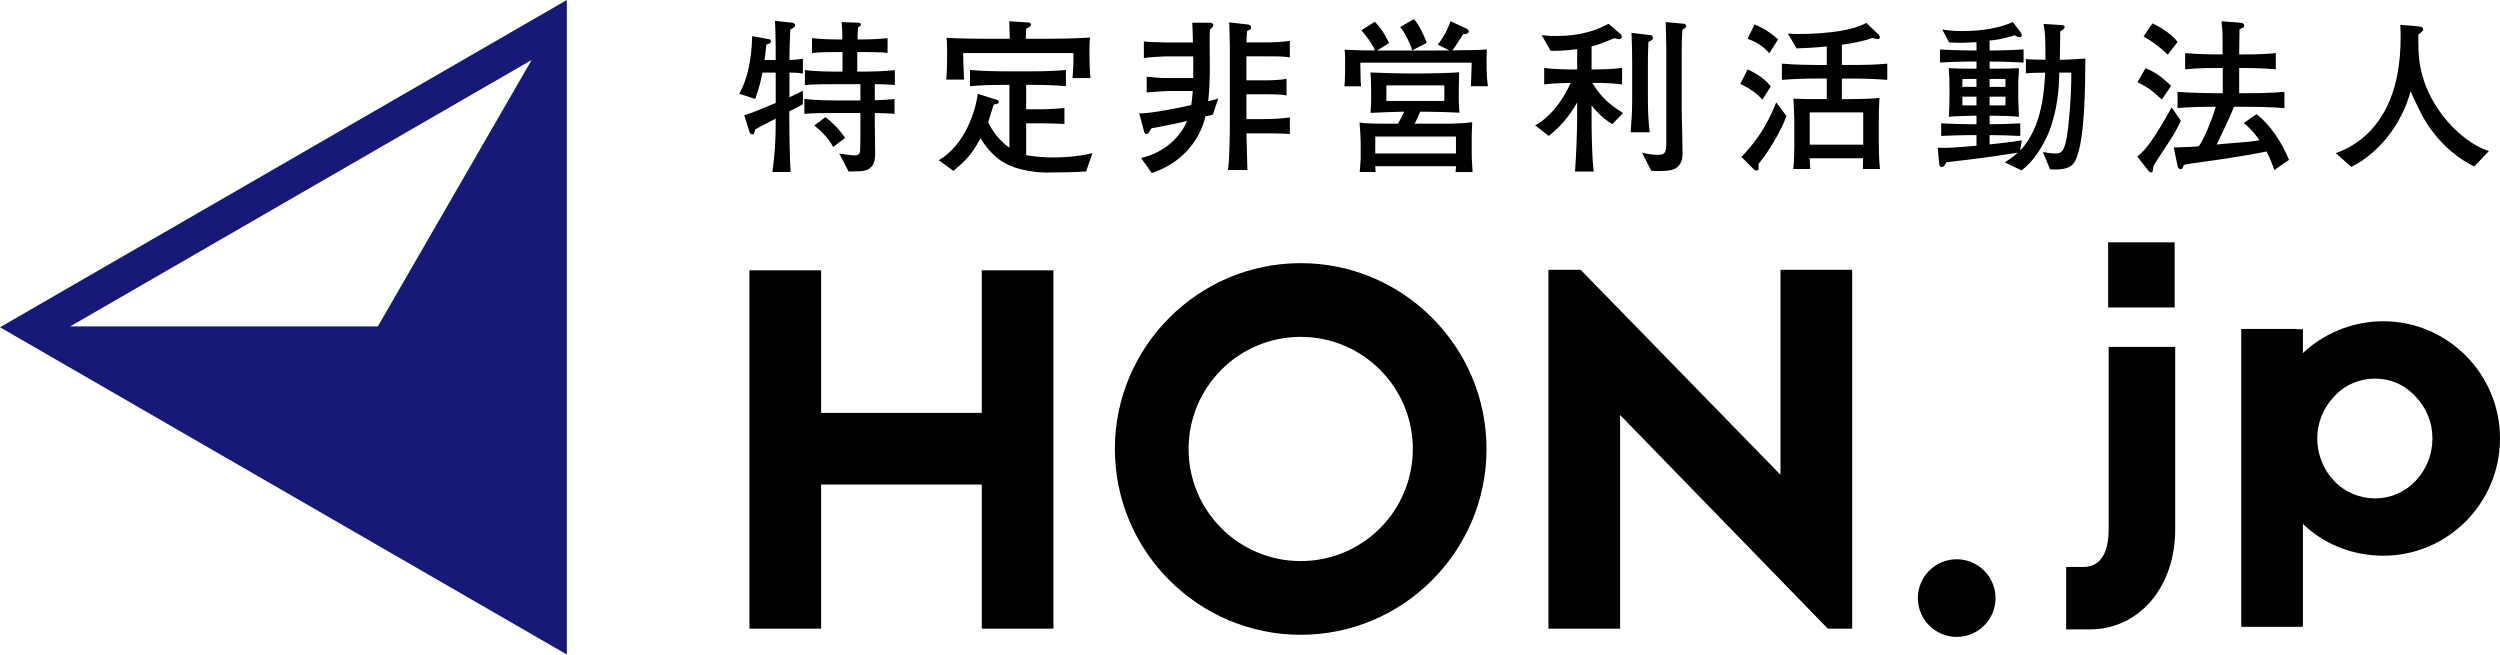
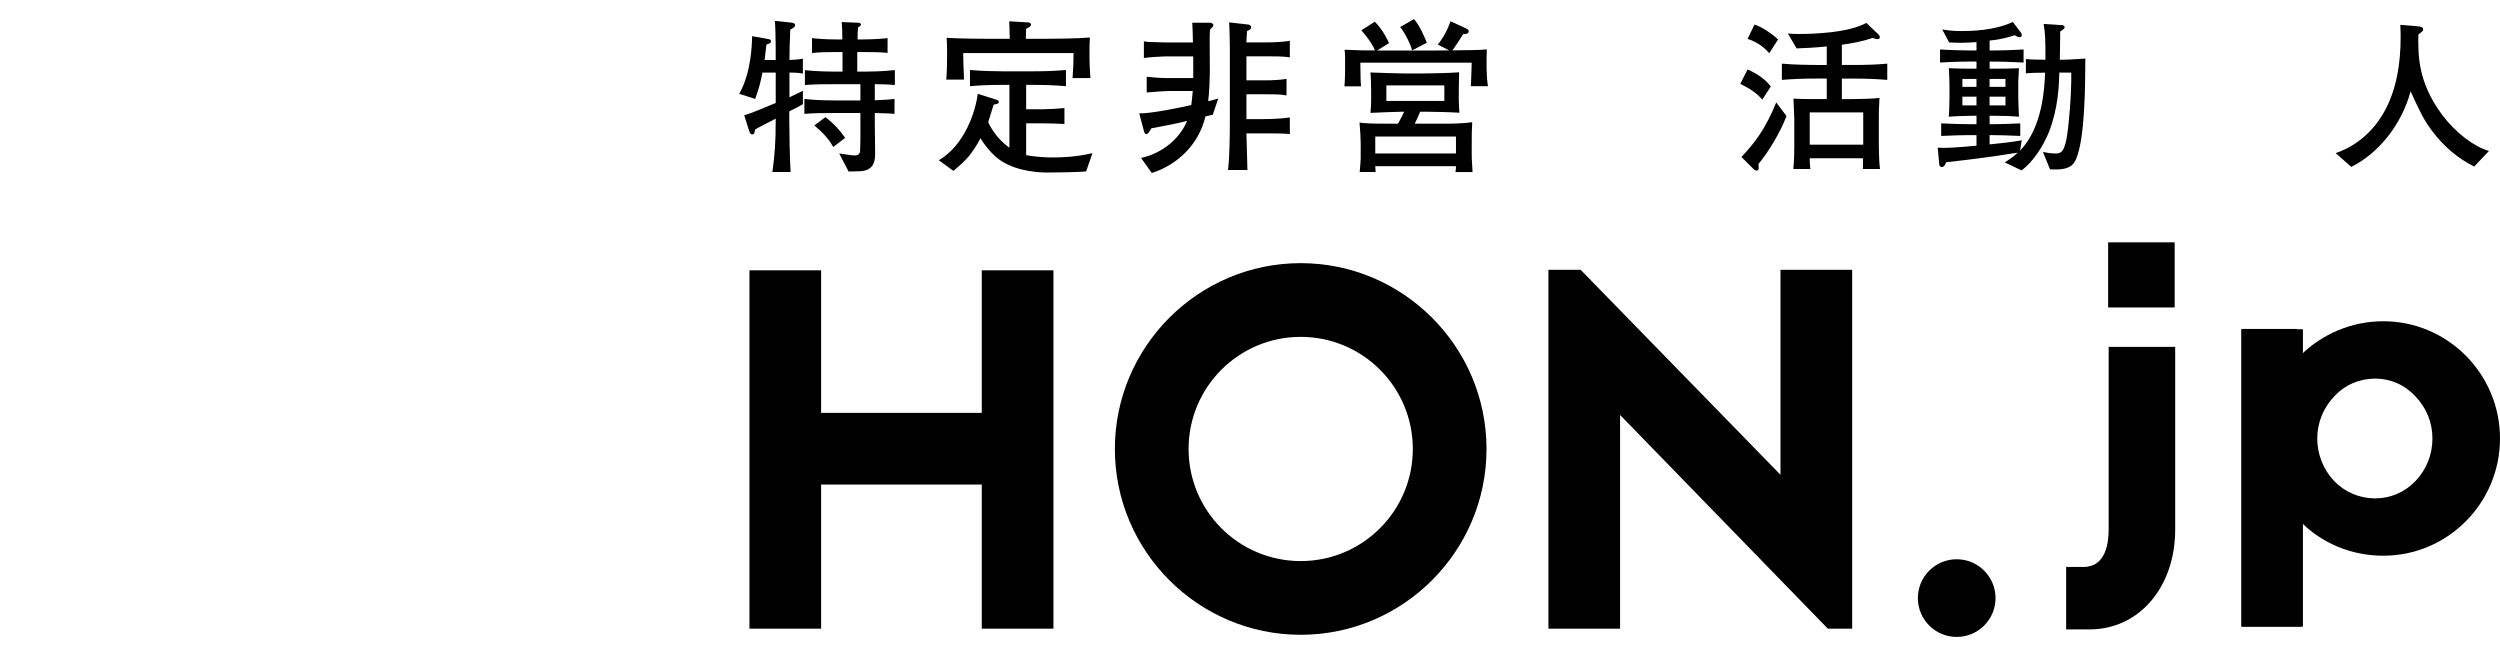
<svg xmlns="http://www.w3.org/2000/svg" id="_レイヤー_2" viewBox="0 0 1718.8 450">
  <defs>
    <style>.cls-1,.cls-2{stroke-width:0px;}.cls-2{fill:#181878;}</style>
  </defs>
  <g id="_レイヤー_1-2">
-     <path class="cls-2" d="m0,225l389.71,225V0L0,225Zm259.77-.61H48.29L365.51,41.24l-105.74,183.15Z" />
    <path class="cls-1" d="m674.98,185.85h49.28v246.36h-49.28v-99.08h-110.45v99.08h-49.27v-246.36h49.27v98.01h110.45v-98.01Z" />
    <path class="cls-1" d="m1022.01,308.68c0,70.39-57.37,127.75-127.75,127.75s-127.76-57.37-127.76-127.75,57.37-127.76,127.76-127.76,127.75,57.37,127.75,127.76Zm-204.83,0c0,42.58,34.49,77.07,77.08,77.07s77.08-34.49,77.08-77.07-34.49-77.08-77.08-77.08-77.08,34.49-77.08,77.08Z" />
    <path class="cls-1" d="m1256.67,432.22l-142.83-146.92v146.92h-49.27v-246.72h22.16l137.39,140.93v-140.93h49.28v246.72h-16.74Z" />
    <path class="cls-1" d="m1420.52,432.72v-42.94h11.97c15.48,0,17.25-16.9,17.25-25.69v-125.61h45.75v125.61c0,39.77-24.99,68.63-58.77,68.63h-16.19Zm28.86-221.34v-44.78h45.75v44.78h-45.75Z" />
    <path class="cls-1" d="m1582.24,243.75c14.43-14.08,34.49-22.88,56.32-22.88,44.34,0,80.24,36.25,80.24,80.6s-35.9,80.59-80.24,80.59c-21.82,0-41.89-8.45-56.32-22.87v71.61h-41.18v-204.65h38.01l3.17,17.6Zm78.48,28.86c-7.38-8.09-17.24-12.32-27.8-12.32s-20.76,4.22-28.16,12.32c-7.39,7.75-11.61,17.96-11.61,28.86s4.22,21.47,11.61,29.21c7.39,7.75,17.6,11.97,28.16,11.97s20.42-4.22,27.8-11.97c7.4-7.74,11.62-17.95,11.62-29.21s-4.22-21.11-11.62-28.86Z" />
    <rect class="cls-1" x="1541.06" y="226.38" width="42.25" height="204.42" />
    <path class="cls-1" d="m1371.97,411.2c0,14.75-11.96,26.7-26.7,26.7s-26.7-11.96-26.7-26.7,11.96-26.7,26.7-26.7,26.7,11.96,26.7,26.7Z" />
    <path class="cls-1" d="m542.65,76.57v5.81c0,9.12.34,27.35.91,35.89h-12.53c1.71-12.19,2.28-21.31,2.28-35.09v-1.6c-1.48.8-12.08,6.15-14.13,7.41-.45,2.39-.68,3.42-2.05,3.42-1.14,0-1.71-1.14-2.16-2.62l-3.3-10.49c6.27-2.05,9.68-3.53,20.62-8.09.46-.22.57-.22,1.03-.34v-20.96h-9.12c-1.14,5.7-2.05,10.02-5.01,18.11l-10.94-3.53c8.2-14.58,8.66-33.16,8.89-39.64l11.28,2.05c1.25.22,1.59.68,1.59,1.48,0,1.25-.68,1.48-3.08,2.28-.23,1.71-1.02,9.11-1.25,10.59h7.63c0-.11.11-19.36-.57-26.89l11.85,1.25c1.48.12,2.05.92,2.05,1.82,0,1.14-1.48,1.94-3.3,2.96-.12,3.08-.34,7.75-.45,11.96,0,1.48-.12,7.86-.12,8.89,2.16-.11,6.04-.22,9.23-.91v10.26c-2.96-.57-6.04-.69-9.23-.69v16.97c4.44-2.05,6.15-2.96,9.23-4.44v9.23c-1.02.68-7.41,3.98-9.34,4.89Zm58.79-18.68v11.05c8.54-.34,9.57-.45,13.56-.91v10.26c-3.76-.34-4.55-.34-13.56-.57v7.07c0,3.19.23,17.66.23,20.5,0,3.87,0,11.85-10.02,12.42-1.26.12-7.06.12-8.2.23l-6.49-12.42c2.16.34,8.89,1.36,10.48,1.36,3.99,0,3.99-2.28,3.99-5.7,0-.91.11-4.89.11-5.69v-17.78h-17.89c-6.61,0-14.47,0-20.62.57v-10.26c8.43,1.03,19.94,1.03,20.62,1.03h17.89v-11.16h-17.54c-6.72,0-14.47,0-20.62.57v-10.26c8.32,1.03,19.83,1.03,20.62,1.03h5.24v-13.44h-3.65c-5.58,0-12.08,0-17.32.68v-10.26c7.06.91,16.75.91,17.32.91h3.53c0-6.38-.11-7.06-.45-11.96l10.94.45c.91,0,2.28.12,2.28,1.26,0,.8-.57,1.14-1.94,1.94-.34,3.53-.34,4.56-.34,8.31h3.3c2.05,0,10.71-.11,17.32-.91v10.14c-5.35-.57-11.96-.57-17.32-.57h-3.53v13.44h5.24c1.02,0,11.73,0,20.62-1.03v10.26c-5.58-.57-12.42-.57-13.79-.57Zm-28.59,43.17c-3.19-5.7-6.95-9.79-12.99-14.81l7.63-5.7c5.58,4.22,10.48,9.57,13.56,14.24l-8.2,6.26Z" />
    <path class="cls-1" d="m746.74,117.82c-4.1.57-22.21.8-26.89.8-9.23,0-25.06-1.94-35.09-10.71-3.87-3.42-8.09-8.32-10.59-12.88-6.27,11.28-9.57,14.81-18.68,22.45l-10.03-7.29c18-10.71,25.18-33.49,26.77-45.68l12.65,3.98c.8.23,1.82.57,1.82,1.59,0,1.14-.91,1.37-3.53,1.83-.57,1.94-3.19,10.37-3.76,12.08.46,1.14,4.9,10.82,14.58,17.54v-43.17h-5.12c-6.95,0-15.15.22-21.99.91v-11.16c8.55.8,19.37.91,21.99.91h21.76c7.41,0,14.81-.22,22.22-.91v11.16c-7.41-.69-14.81-.91-22.22-.91h-5.13v16.74h12.08c3.53,0,10.6-.45,14.24-.8v10.94c-2.62-.23-12.42-.45-14.58-.45h-11.74v21.87c1.82.34,8.66,1.59,18.69,1.59,5.12,0,15.38-.23,26.89-2.96l-4.33,12.53Zm-9.34-64.14c.57-7.86.68-11.16.68-17.2h-75.87c.11,5.81.11,7.86.57,18.23h-12.19c.46-5.81.57-12.07.57-17.88,0-6.49-.11-8.09-.34-10.83,7.29.57,25.86.69,29.4.69h14.01c-.12-3.98-.23-10.37-.34-12.07l12.87.8c.45,0,2.05.11,2.05,1.59,0,1.25-2.05,2.17-3.31,2.73-.11,1.59-.11,2.17-.23,6.95h12.87c7.18,0,23.47-.22,31.22-.91-.23,2.62-.34,5.47-.34,10.48,0,9,.46,14.92.68,17.43h-12.3Z" />
    <path class="cls-1" d="m833.82,78.85c-.68.23-3.98.92-5.01,1.14-4.67,19.14-18.57,32.93-36.91,38.97l-7.41-10.37c16.41-3.65,27.34-14.81,31.67-25.52-.57.12-2.73.8-4.9,1.25-5.47,1.14-14.13,2.96-19.59,3.88-2.28,3.64-2.62,3.98-3.53,3.98-1.14,0-1.37-1.03-1.71-2.28l-3.19-11.96c7.86.22,27.57-3.87,35.77-5.7.23-1.48.57-3.87,1.03-9.68h-15.38c-4.55,0-11.85.69-16.29,1.02v-10.82c8.77.92,11.96.92,15.72.92h16.29v-14.92h-19.02c-1.71,0-12.08.57-14.92,1.14v-11.51c1.03.22,1.94.34,3.19.45,1.82.11,9.91.34,11.62.34h18.91c-.11-6.49-.23-9.8-.45-13.56h12.19c1.03,0,2.28.69,2.28,1.48,0,1.14-.34,1.37-2.28,3.19-.11,1.82-.23,2.96-.23,7.51,0,3.31.12,18.34.12,21.42-.12,6.84-.34,13.67-1.14,20.39,3.76-.91,5.24-1.36,6.95-1.94l-3.76,11.16Zm35.55,12.88h-12.42c.12,3.98.57,21.64.68,25.17h-13.33c1.14-9.91,1.25-25.17,1.25-33.95v-50.24c0-6.26-.34-14.58-.46-17.32l13.1,1.48c.8.11,1.94.68,1.94,1.82,0,1.36-.23,1.48-2.74,2.61-.34,3.87-.34,4.79-.45,7.86h14.01c3.76,0,12.3-.34,15.84-1.14v11.39c-4.9-.69-8.77-.69-15.61-.69h-14.24v16.52h12.99c4.78,0,11.05-.34,14.58-1.03v11.39c-3.76-.8-9.69-.8-14.58-.8h-12.99v17.09h11.39c6.27,0,12.53-.34,18.46-1.14v11.39c-4.79-.45-11.62-.45-17.43-.45Z" />
    <path class="cls-1" d="m1011.25,59.26c.23-2.5.46-13.9.57-16.18h-76.56c.12,11.96.23,13.9.46,16.29h-11.39c.46-5.12.46-10.93.46-16.18,0-4.89,0-6.03-.34-9,7.98.34,13.33.57,20.85.45-.57-1.71-2.96-6.49-9.34-13.79l9.23-5.92c5.7,5.58,9,12.99,9.8,14.69l-8.2,5.12h39.08c1.59,0,9-.11,10.48-.11l-7.86-3.98c1.14-1.26,5.92-7.52,8.77-16.06l10.26,4.78c1.37.57,2.28,1.14,2.28,2.17,0,.8-.69,2.05-3.87,1.94-.91,1.48-5.59,8.89-7.41,11.16,13.1-.11,18.46-.23,23.69-.68-.23,8.43-.45,17.78.8,25.29h-11.74Zm-10.59,59.01c.34-2.39.34-2.51.34-3.99h-55.48c.11,2.61.11,2.96.23,3.99h-10.94c.34-2.39.69-9.23.69-9.57v-9.68c0-3.76-.46-11.05-.8-14.81,2.51.68,12.76.8,13.22.8h13.22c2.28-4.1,2.85-5.12,4.22-8.2h-1.71c-2.73,0-17.43.57-21.42.8.23-1.25.45-6.95.45-8.2v-6.72c0-.91-.12-9.57-.45-12.87,2.96.22,22.21.68,23.12.68h13.33c5.69,0,19.48-.34,24.49-.8,0,1.14-.23,10.37-.23,12.19v6.72c0,1.36.23,7.63.45,8.89-4.78-.34-17.32-.69-22.44-.69h-4.55c-1.6,3.87-2.85,6.38-3.76,8.2h25.41c1.48,0,10.48-.34,14.13-1.02-.34,6.38-.34,8.65-.34,14.35v8.32c0,3.3.46,8.09.57,11.62h-11.73Zm.34-24.38h-55.48v11.63h55.48v-11.63Zm-7.98-35.2h-39.87v10.71h39.87v-10.71Zm-22.21-24.04c-.91-4.56-5.92-13.67-8.2-16.06l9.57-5.47c4.33,5.12,7.63,13.33,8.77,16.29l-10.14,5.24Z" />
-     <path class="cls-1" d="m1108.48,85.35c-6.26-3.64-11.73-9.57-14.24-12.87v7.17c0,5.47,0,26.89,1.48,38.28h-12.87c.68-9.12,1.48-25.63,1.48-38.5v-9c-5.01,9.12-12.3,17.55-19.59,23.01l-9.34-7.29c9.57-5.01,18.34-15.6,24.49-29.16-3.08,0-11.62.23-18.23,1.03v-11.28c6.15.8,15.27,1.02,17.89,1.02h4.78v-14.01c-8.43,1.25-15.04,1.25-18.23,1.14l-6.16-10.71c2.74.22,5.47.57,9.46.57,20.05,0,30.42-5.24,36.57-8.43l8.32,7.29c.57.57.8,1.03.8,1.71,0,1.14-.8,1.59-2.05,1.59-.8,0-1.71-.23-3.08-.69-10.25,4.22-11.39,4.56-15.72,5.7v15.83h2.96c2.84,0,11.85-.22,18-1.02v11.28c-5.47-.69-12.53-1.03-18-1.03h-2.51c5.12,8.09,9.57,13.56,21.19,20.73l-7.41,7.63Zm27.34-57.87c-.34.23-2.16,1.14-2.51,1.37-.34,7.98-.34,9.79-.34,13.56v25.4c0,5.24.12,14.7,1.25,23.13h-13.1c.57-8.32,1.03-13.1,1.03-22.56v-25.06c0-9.23-.12-10.37-.46-20.73l13.44,1.59c.57.11,1.25.91,1.25,1.82,0,.57-.12,1.03-.57,1.48Zm20.85-7.17c-.34,5.01-.46,10.02-.46,14.92v41.13c0,2.62.12,3.87.34,15.15l.23,13.1c.11,5.24-1.02,7.86-3.42,10.14-2.51,2.39-7.29,2.85-12.99,2.85-2.17,0-3.65-.11-5.13-.22l-6.27-12.42c3.99.92,6.84,1.48,10.94,1.48,5.01,0,5.7-1.71,5.7-8.54v-62.66c0-8.09-.34-17.09-.45-20.06l12.42,1.14c1.26.12,1.6.69,1.6,1.82,0,1.03-1.48,1.71-2.51,2.17Z" />
    <path class="cls-1" d="m1211.63,68.49c-4.1-4.78-9.46-8.09-15.15-10.82l5.01-9.91c6.15,2.73,11.96,6.38,15.95,11.74l-5.81,9Zm-2.62,44.2c0,.46.11,2.74.11,3.08,0,1.14-.68,1.48-1.37,1.48-.8,0-1.59-.45-2.16-1.02l-8.32-8.32c9.23-9.68,16.75-19.71,23.92-37.48l7.06,9.35c-3.76,10.25-12.53,25.06-19.25,32.92Zm7.4-76.1c-5.36-6.38-11.85-8.77-14.92-9.91l4.78-9.79c4.79,1.48,12.08,6.26,16.18,10.25l-6.04,9.46Zm56.74,17.43h-6.84v14.12h6.38c5.35,0,14.24-.22,19.48-.8-.45,8.43-.45,10.6-.45,15.61v15.83c0,4.22.23,13.22.8,17.43h-11.73c.11-3.99.11-4.68.11-7.41h-36.68c0,.23.12,5.81.45,7.41h-11.73c.57-6.38.68-10.6.68-16.06v-18.23c0-2.28-.57-12.07-.57-14.13,5.81.34,11.51.34,17.32.34h5.58v-14.12h-6.72c-7.97,0-16.06.22-24.15.91v-11.16c8.43.8,20.51.91,24.15.91h6.72v-12.76c-8.43.91-15.15,1.14-20.73,1.37l-6.04-10.26c3.19.34,5.12.34,7.63.34,8.43,0,33.72-.57,46.37-7.63l8.55,8.2c.34.34.68,1.03.68,1.71,0,.8-.57,1.25-1.48,1.25-.8,0-2.39-.45-3.53-.8-6.04,2.16-13.56,3.64-21.08,4.67v13.9h6.84c8.2,0,16.18-.11,24.38-.91v11.16c-10.48-.91-23.36-.91-24.38-.91Zm7.86,23.24h-36.8v22.22h36.8v-22.22Z" />
    <path class="cls-1" d="m1427.45,109.05c-1.82,4.33-4.44,8.2-18,7.4l-4.9-11.96c2.96.57,5.58,1.03,8.32,1.03,3.87,0,6.04-.45,7.98-10.49,1.48-7.97,3.42-30.3,3.19-45.11h-8.2c-.23,8.77-.8,24.72-7.18,40.9-3.87,9.57-10.82,20.51-18.8,26.32l-11.51-5.47c2.51-1.71,5.24-3.31,8.89-6.72-21.19,3.31-28.37,4.22-49.22,6.61-.57,1.48-1.48,3.31-2.96,3.31-1.26,0-1.71-1.03-1.82-2.17l-1.02-11.16c6.49.34,11.05,0,26.66-1.36v-7.29h-5.13c-3.42,0-12.53.22-19.14.57v-8.65c6.27.34,14.92.57,19.14.57h5.13v-5.81h-2.16c-3.76,0-13.22.34-16.86.69.23-2.85.45-9.8.45-12.99v-8.54c0-1.82-.23-9.69-.45-11.85,2.85.22,11.28.34,14.69.34h4.33v-4.9h-5.35c-1.82,0-10.82.11-19.71.68v-9c6.49.45,15.49.68,19.71.68h5.35v-5.7c-5.01.23-7.98.45-10.82.45-2.39,0-5.69-.11-7.97-.22l-4.78-9c2.96.57,6.84,1.14,13.22,1.14,5.69,0,22.33-.11,35.32-6.26l5.7,7.52c.23.34.45.91.45,1.48,0,.8-.34,1.48-1.48,1.48-1.25,0-2.85-1.02-3.42-1.36-1.82.69-9.34,3.08-17.2,3.64v6.84h3.76c4.1,0,12.99-.23,19.59-.68v9c-6.04-.34-15.72-.68-19.59-.68h-3.76v4.9h3.53c4.9,0,13.1-.12,16.63-.34-.12,2.28-.46,8.43-.46,9.23v11.73c0,1.94.34,8.66.46,12.42-5.01-.45-10.03-.69-17.55-.69h-2.62v5.81h1.94c3.99,0,12.76-.22,19.14-.57v8.65c-5.92-.34-15.38-.57-19.14-.57h-1.94v6.38c7.86-.8,15.49-1.59,22.1-2.85l-1.14,7.06c15.61-15.95,16.75-43.41,17.2-53.54-6.49,0-10.48.22-13.22.45v-9.8c3.3.34,8.77.46,13.44.46,0-13.1,0-17.78-1.25-24.61l12.53.8c1.02.11,1.94.34,1.94,1.48,0,1.02-1.82,2.16-3.08,2.96v3.99c0,2.39-.23,13.21-.23,15.38h2.28c3.31,0,9.12-.46,15.27-.8-.12,20.16-.34,54.57-6.27,68.81Zm-68.58-54.8h-9.69v5.47h9.69v-5.47Zm0,12.19h-9.69v6.04h9.69v-6.04Zm19.94-12.19h-10.94v5.47h10.94v-5.47Zm0,12.19h-10.94v6.04h10.94v-6.04Z" />
-     <path class="cls-1" d="m1485.83,105.74c-.46.68-3.53,5.47-5.36,8.55-.46,2.96,0,4.22-1.82,4.22-.8,0-1.37-.92-2.05-1.71l-7.18-9.23c2.51-2.05,5.93-4.67,12.65-15.15,5.81-9,9-15.04,10.94-18.57l6.38,9.12c-3.3,6.95-3.98,8.32-13.55,22.78Zm.45-37.25c-5.58-5.58-10.25-8.89-16.75-11.96l5.58-9.68c5.92,2.5,10.82,5.47,17.54,12.19l-6.38,9.45Zm4.1-30.87c-4.9-5.01-10.71-9-16.63-12.65l6.15-8.89c5.81,2.62,14.01,8.09,17.2,12.76l-6.72,8.77Zm73.25,79.29c-1.25-3.64-2.51-7.17-5.36-12.76-5.01,1.14-25.06,4.67-40.1,6.61-11.05,1.48-12.87,1.82-16.75,2.62-.8,2.28-1.02,2.96-2.16,2.96-1.25,0-1.94-1.14-2.16-2.39l-2.62-12.53c1.94-.11,10.25-.34,11.96-.45,2.28-.11,3.76-.34,5.24-.45,5.24-7.07,11.05-24.61,11.73-27.12h-1.82c-8.2,0-16.4.23-24.49.91v-11.16c8.43.68,20.73.92,24.49.92h6.61v-17.32h-5.01c-6.95,0-13.9.22-20.85.91v-11.16c7.18.69,17.66.91,20.85.91h4.9c0-14.81,0-16.41-.8-22.78l12.19.91c2.17.11,3.42.57,3.42,1.94,0,1.26-.34,1.37-3.19,2.62-.12,2.73-.12,14.81-.23,17.32h4.22c7.06,0,14.01-.22,20.96-.91v11.16c-9-.91-20.16-.91-20.96-.91h-4.22v17.32h6.38c8.32,0,16.4-.23,24.72-.92v11.16c-10.6-.91-23.81-.91-24.72-.91h-9.91c-2.96,7.18-7.52,16.86-11.96,25.98,2.28-.23,3.19-.34,4.44-.46,19.14-1.59,19.82-1.59,25.06-2.5-5.01-7.06-8.43-9.8-10.82-11.85l8.77-6.15c10.14,8.2,17.2,19.37,22.33,31.44l-10.14,7.06Z" />
    <path class="cls-1" d="m1701.08,114.51c-11.28-5.58-21.08-14.01-28.71-24.15-6.04-7.98-8.43-13.21-15.04-27.57-6.27,23.24-22.22,42.73-40.79,51.95l-10.71-9.46c8.43-2.85,23.01-10.14,33.15-28.03,8.89-15.72,11.51-33.95,11.51-51.95,0-3.42-.11-5.59-.23-8.21l12.42,1.03c1.02.11,3.3.34,3.3,2.05,0,1.03-.34,1.26-3.3,3.54-.23,14.01-.46,32.81,16.52,55.48,9.23,12.19,21.76,21.65,32.01,24.61l-10.14,10.71Z" />
  </g>
</svg>